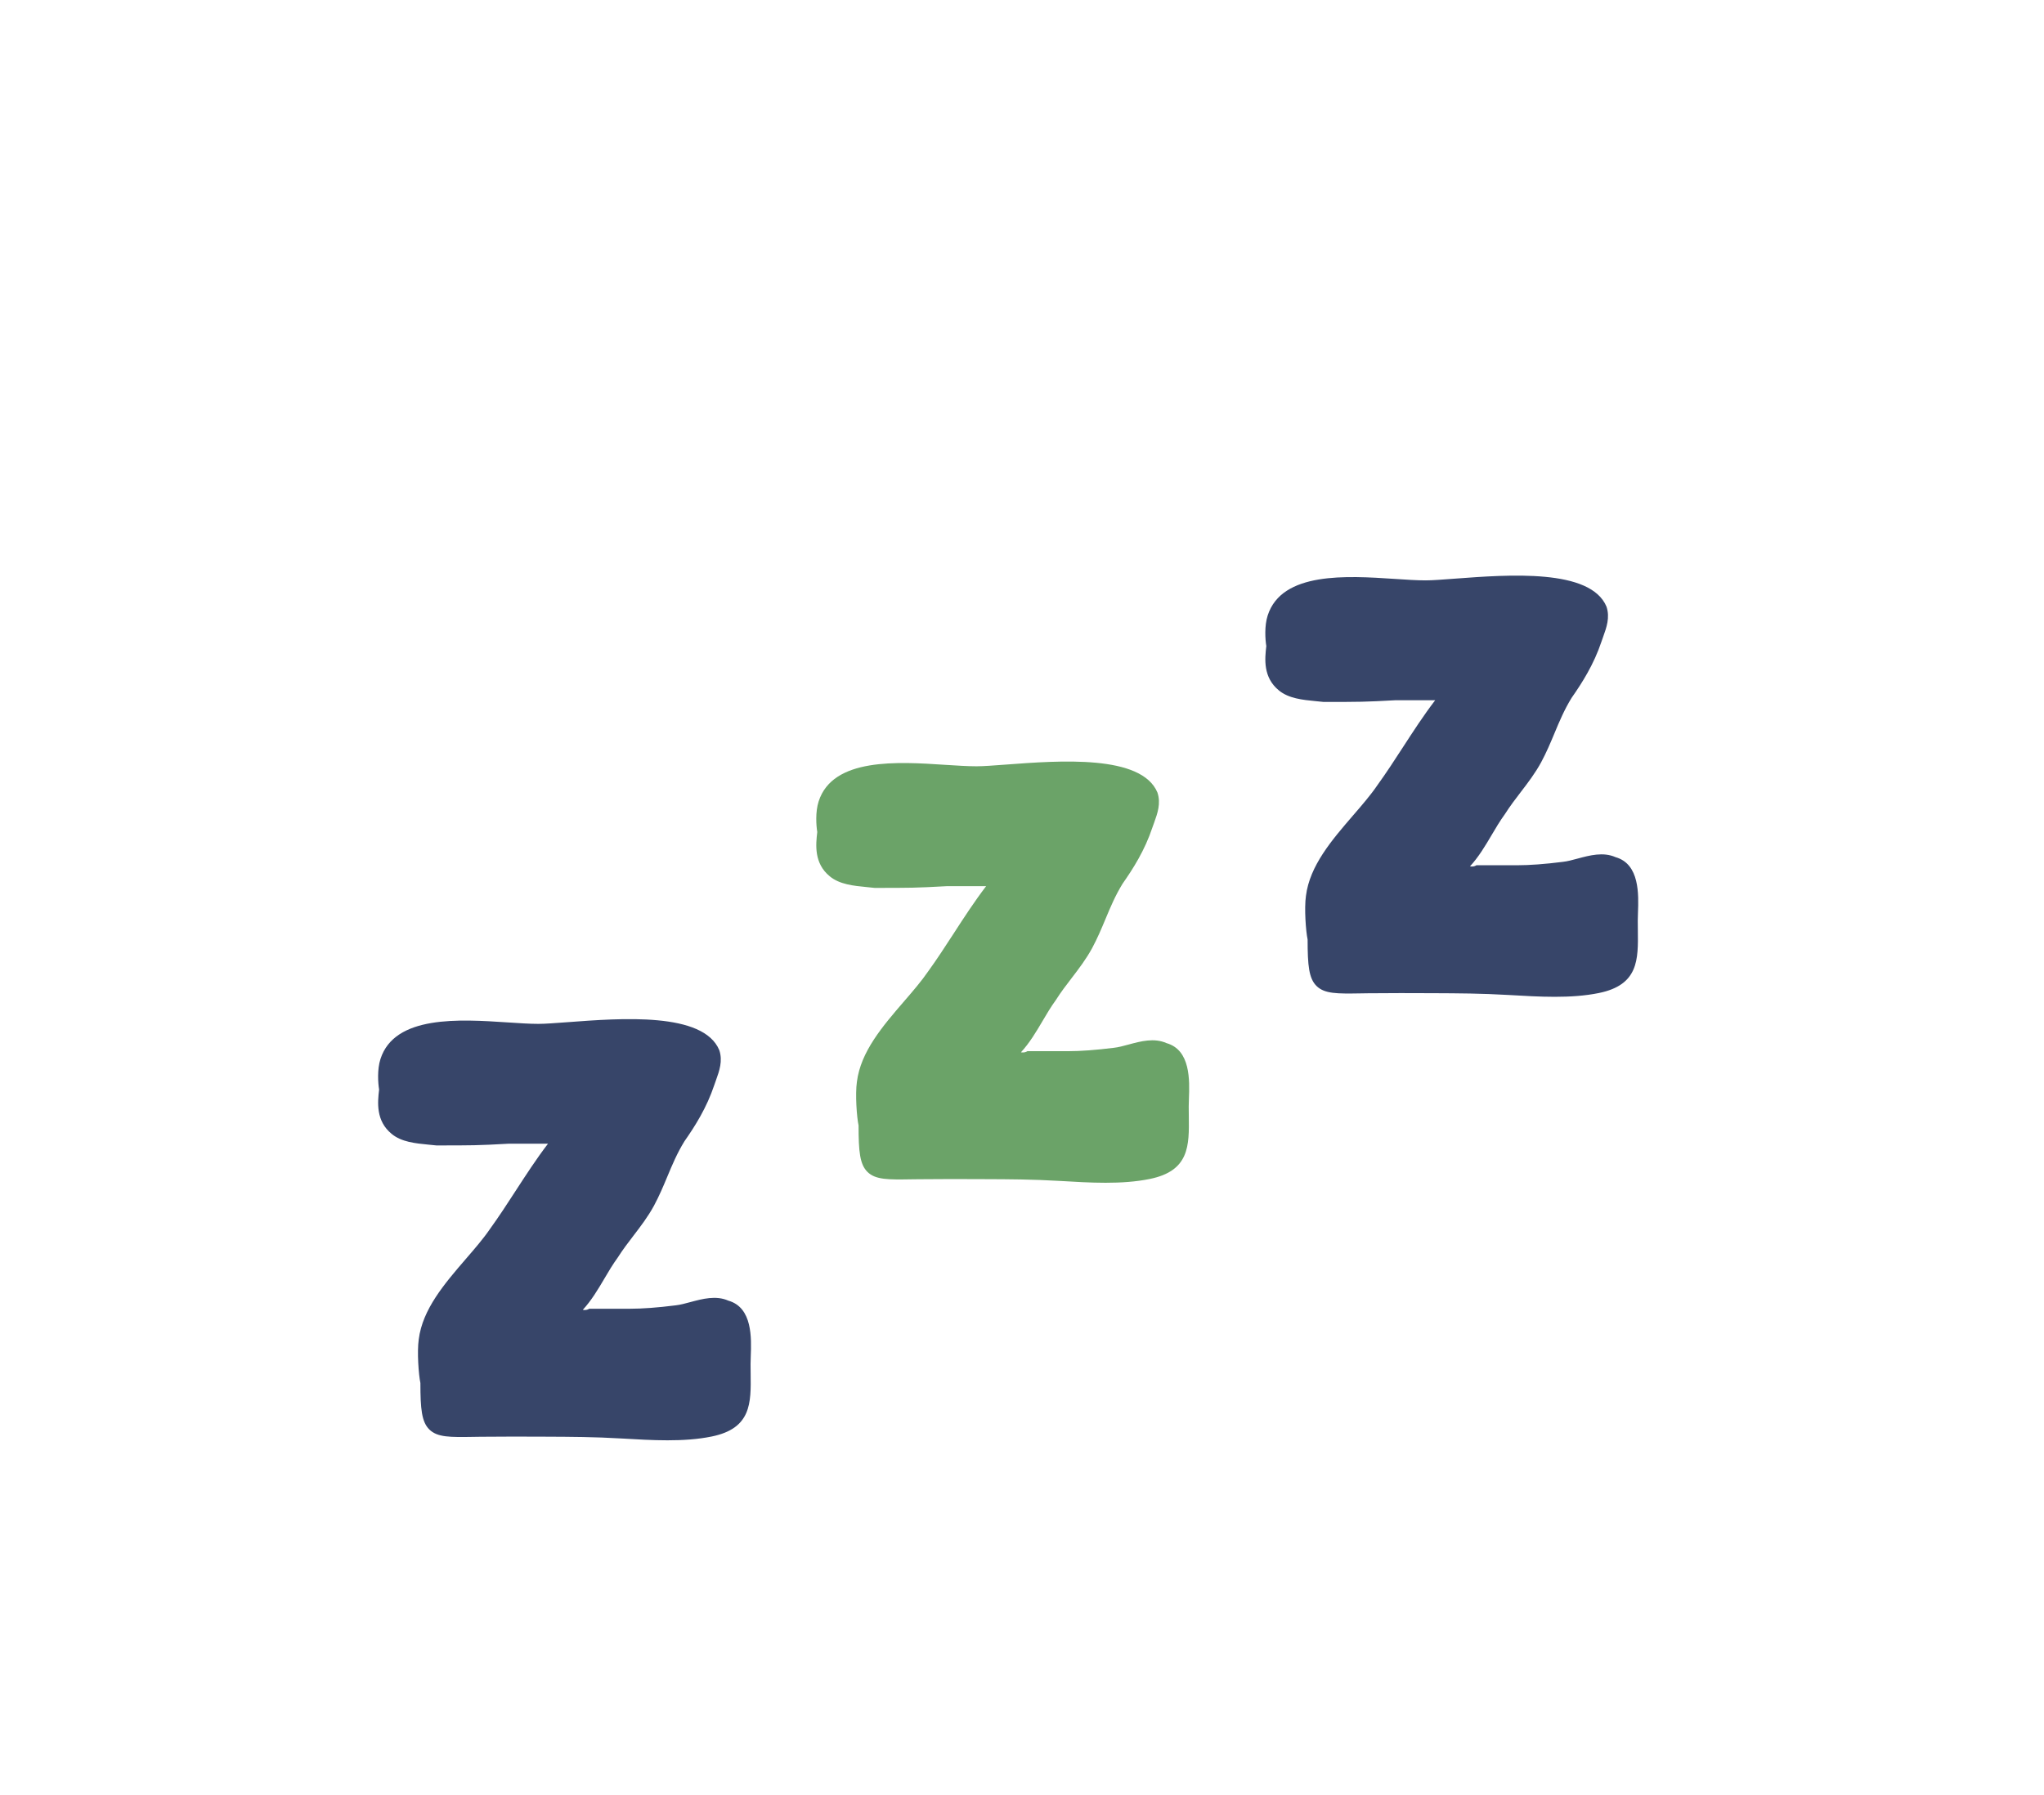
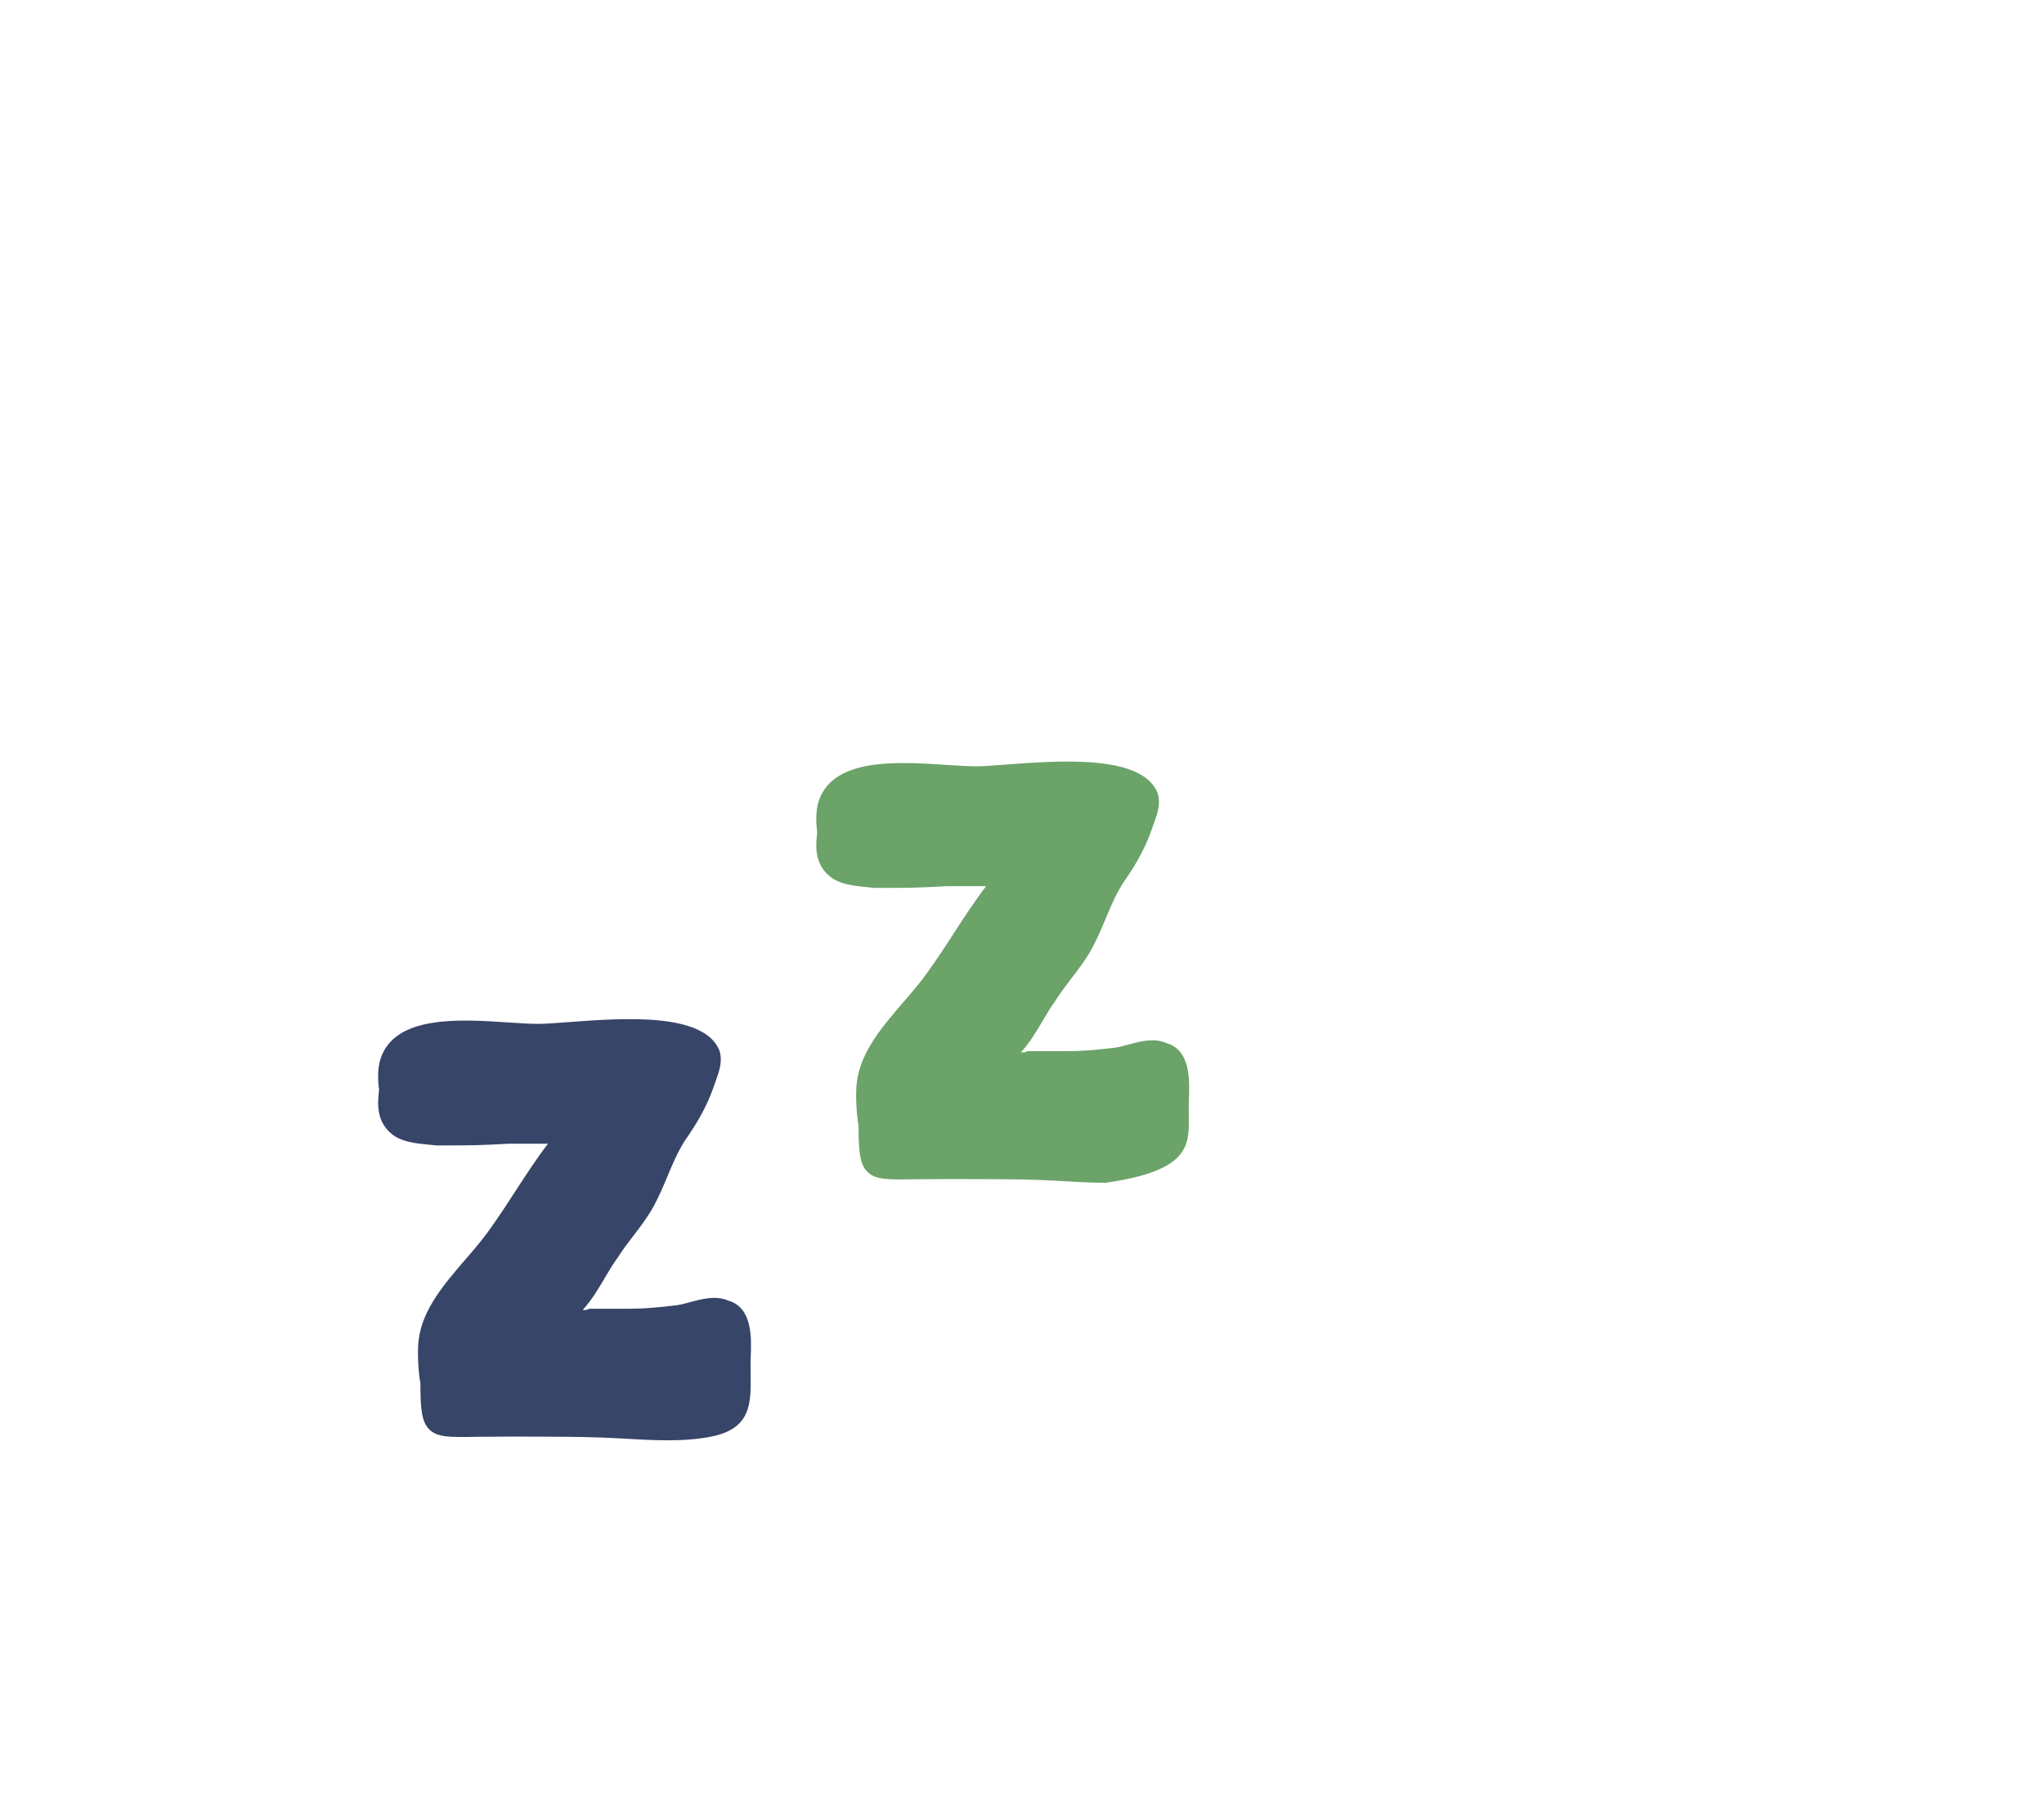
<svg xmlns="http://www.w3.org/2000/svg" width="74" height="65" viewBox="0 0 74 65" fill="none">
  <path d="M26.369 47.1C25.921 46.902 25.431 47.035 24.998 47.151C24.806 47.203 24.626 47.252 24.459 47.27C23.811 47.352 23.256 47.393 22.81 47.393H21.334L21.29 47.415C21.241 47.439 21.163 47.445 21.099 47.433C21.413 47.092 21.649 46.694 21.878 46.306C22.027 46.052 22.183 45.789 22.364 45.54C22.548 45.251 22.746 44.991 22.939 44.74C23.193 44.409 23.455 44.066 23.674 43.666C23.869 43.303 24.016 42.952 24.158 42.612C24.341 42.173 24.515 41.758 24.779 41.329C25.158 40.787 25.583 40.121 25.86 39.291C25.88 39.23 25.902 39.17 25.924 39.109C26.04 38.786 26.172 38.421 26.041 38.029C25.464 36.645 22.505 36.868 20.547 37.016C20.112 37.048 19.736 37.077 19.492 37.077C19.169 37.077 18.778 37.051 18.364 37.023C16.643 36.91 14.285 36.755 13.774 38.35C13.652 38.729 13.686 39.221 13.725 39.457C13.67 39.916 13.603 40.59 14.178 41.06C14.531 41.355 15.045 41.405 15.499 41.449C15.593 41.458 15.685 41.467 15.799 41.479C17.095 41.479 17.294 41.479 18.405 41.417H19.839C19.418 41.967 19.036 42.557 18.664 43.13C18.368 43.587 18.061 44.059 17.738 44.506C17.5 44.855 17.193 45.21 16.868 45.586C16.096 46.482 15.297 47.408 15.16 48.502C15.095 48.958 15.156 49.779 15.22 50.083C15.22 51.026 15.267 51.493 15.543 51.765C15.835 52.053 16.297 52.046 17.134 52.033L17.39 52.029C18.189 52.019 18.99 52.023 19.789 52.026C20.663 52.03 21.516 52.033 22.497 52.091C23.051 52.123 23.614 52.157 24.164 52.157C24.719 52.157 25.26 52.123 25.765 52.02C27.202 51.726 27.19 50.811 27.176 49.751C27.174 49.638 27.173 49.52 27.173 49.399C27.173 49.315 27.177 49.22 27.18 49.118C27.205 48.456 27.246 47.349 26.369 47.1Z" fill="#374569" />
-   <path d="M42.231 37.774C41.784 37.575 41.294 37.707 40.861 37.825C40.669 37.877 40.489 37.926 40.322 37.944C39.673 38.025 39.118 38.066 38.672 38.066H37.196L37.153 38.088C37.104 38.112 37.026 38.118 36.961 38.107C37.276 37.766 37.512 37.367 37.74 36.98C37.89 36.725 38.045 36.463 38.227 36.212C38.41 35.923 38.609 35.664 38.802 35.413C39.056 35.081 39.318 34.739 39.537 34.338C39.732 33.976 39.879 33.624 40.021 33.284C40.204 32.845 40.378 32.43 40.641 32.002C41.021 31.459 41.446 30.794 41.722 29.963C41.743 29.903 41.765 29.842 41.787 29.782C41.903 29.459 42.035 29.094 41.904 28.701C41.327 27.318 38.367 27.541 36.41 27.688C35.974 27.721 35.599 27.749 35.355 27.749C35.032 27.749 34.641 27.724 34.227 27.697C32.505 27.584 30.148 27.428 29.637 29.023C29.515 29.402 29.549 29.894 29.588 30.13C29.533 30.589 29.466 31.264 30.04 31.733C30.394 32.028 30.908 32.078 31.362 32.122C31.456 32.132 31.548 32.14 31.662 32.153C32.957 32.153 33.157 32.153 34.268 32.091H35.701C35.281 32.64 34.898 33.23 34.527 33.803C34.23 34.26 33.924 34.733 33.601 35.179C33.362 35.528 33.056 35.884 32.731 36.26C31.959 37.156 31.16 38.081 31.023 39.175C30.958 39.632 31.018 40.453 31.083 40.756C31.083 41.7 31.129 42.166 31.405 42.438C31.697 42.726 32.16 42.719 32.997 42.706L33.253 42.703C34.052 42.693 34.852 42.696 35.652 42.7C36.526 42.703 37.379 42.706 38.359 42.764C38.913 42.797 39.477 42.831 40.027 42.831C40.582 42.831 41.123 42.796 41.627 42.693C43.065 42.4 43.053 41.484 43.039 40.424C43.037 40.311 43.036 40.194 43.036 40.072C43.036 39.989 43.039 39.894 43.043 39.791C43.068 39.129 43.108 38.022 42.231 37.774Z" fill="#6BA368" />
-   <path d="M58.489 31.04C58.041 30.842 57.551 30.975 57.118 31.091C56.926 31.143 56.746 31.192 56.58 31.21C55.931 31.292 55.376 31.333 54.93 31.333H53.454L53.41 31.355C53.361 31.379 53.283 31.385 53.219 31.373C53.533 31.032 53.769 30.634 53.998 30.246C54.147 29.992 54.303 29.729 54.484 29.48C54.668 29.191 54.866 28.931 55.059 28.68C55.313 28.349 55.575 28.006 55.794 27.606C55.989 27.243 56.136 26.892 56.278 26.552C56.461 26.113 56.635 25.698 56.899 25.269C57.278 24.727 57.703 24.061 57.98 23.231C58 23.17 58.022 23.11 58.044 23.049C58.16 22.726 58.292 22.361 58.161 21.969C57.584 20.585 54.625 20.808 52.667 20.955C52.232 20.988 51.856 21.017 51.612 21.017C51.289 21.017 50.898 20.991 50.484 20.963C48.763 20.85 46.405 20.695 45.894 22.29C45.772 22.669 45.806 23.161 45.845 23.396C45.79 23.856 45.723 24.53 46.298 25C46.651 25.294 47.166 25.345 47.619 25.389C47.713 25.398 47.805 25.407 47.919 25.419C49.215 25.419 49.414 25.419 50.525 25.357H51.959C51.538 25.907 51.156 26.497 50.784 27.07C50.488 27.527 50.181 27.999 49.858 28.446C49.62 28.795 49.313 29.15 48.988 29.526C48.216 30.422 47.417 31.348 47.28 32.442C47.215 32.898 47.276 33.719 47.34 34.022C47.34 34.966 47.387 35.433 47.663 35.705C47.955 35.993 48.417 35.986 49.254 35.973L49.51 35.969C50.31 35.959 51.11 35.963 51.909 35.966C52.784 35.97 53.636 35.973 54.617 36.031C55.171 36.063 55.734 36.097 56.284 36.097C56.84 36.097 57.38 36.063 57.885 35.96C59.322 35.666 59.31 34.751 59.296 33.691C59.294 33.578 59.293 33.46 59.293 33.339C59.293 33.255 59.297 33.16 59.3 33.058C59.325 32.396 59.366 31.289 58.489 31.04Z" fill="#374569" />
+   <path d="M42.231 37.774C41.784 37.575 41.294 37.707 40.861 37.825C40.669 37.877 40.489 37.926 40.322 37.944C39.673 38.025 39.118 38.066 38.672 38.066H37.196L37.153 38.088C37.104 38.112 37.026 38.118 36.961 38.107C37.276 37.766 37.512 37.367 37.74 36.98C37.89 36.725 38.045 36.463 38.227 36.212C38.41 35.923 38.609 35.664 38.802 35.413C39.056 35.081 39.318 34.739 39.537 34.338C39.732 33.976 39.879 33.624 40.021 33.284C40.204 32.845 40.378 32.43 40.641 32.002C41.021 31.459 41.446 30.794 41.722 29.963C41.743 29.903 41.765 29.842 41.787 29.782C41.903 29.459 42.035 29.094 41.904 28.701C41.327 27.318 38.367 27.541 36.41 27.688C35.974 27.721 35.599 27.749 35.355 27.749C35.032 27.749 34.641 27.724 34.227 27.697C32.505 27.584 30.148 27.428 29.637 29.023C29.515 29.402 29.549 29.894 29.588 30.13C29.533 30.589 29.466 31.264 30.04 31.733C30.394 32.028 30.908 32.078 31.362 32.122C31.456 32.132 31.548 32.14 31.662 32.153C32.957 32.153 33.157 32.153 34.268 32.091H35.701C35.281 32.64 34.898 33.23 34.527 33.803C34.23 34.26 33.924 34.733 33.601 35.179C33.362 35.528 33.056 35.884 32.731 36.26C31.959 37.156 31.16 38.081 31.023 39.175C30.958 39.632 31.018 40.453 31.083 40.756C31.083 41.7 31.129 42.166 31.405 42.438C31.697 42.726 32.16 42.719 32.997 42.706L33.253 42.703C34.052 42.693 34.852 42.696 35.652 42.7C36.526 42.703 37.379 42.706 38.359 42.764C38.913 42.797 39.477 42.831 40.027 42.831C43.065 42.4 43.053 41.484 43.039 40.424C43.037 40.311 43.036 40.194 43.036 40.072C43.036 39.989 43.039 39.894 43.043 39.791C43.068 39.129 43.108 38.022 42.231 37.774Z" fill="#6BA368" />
</svg>